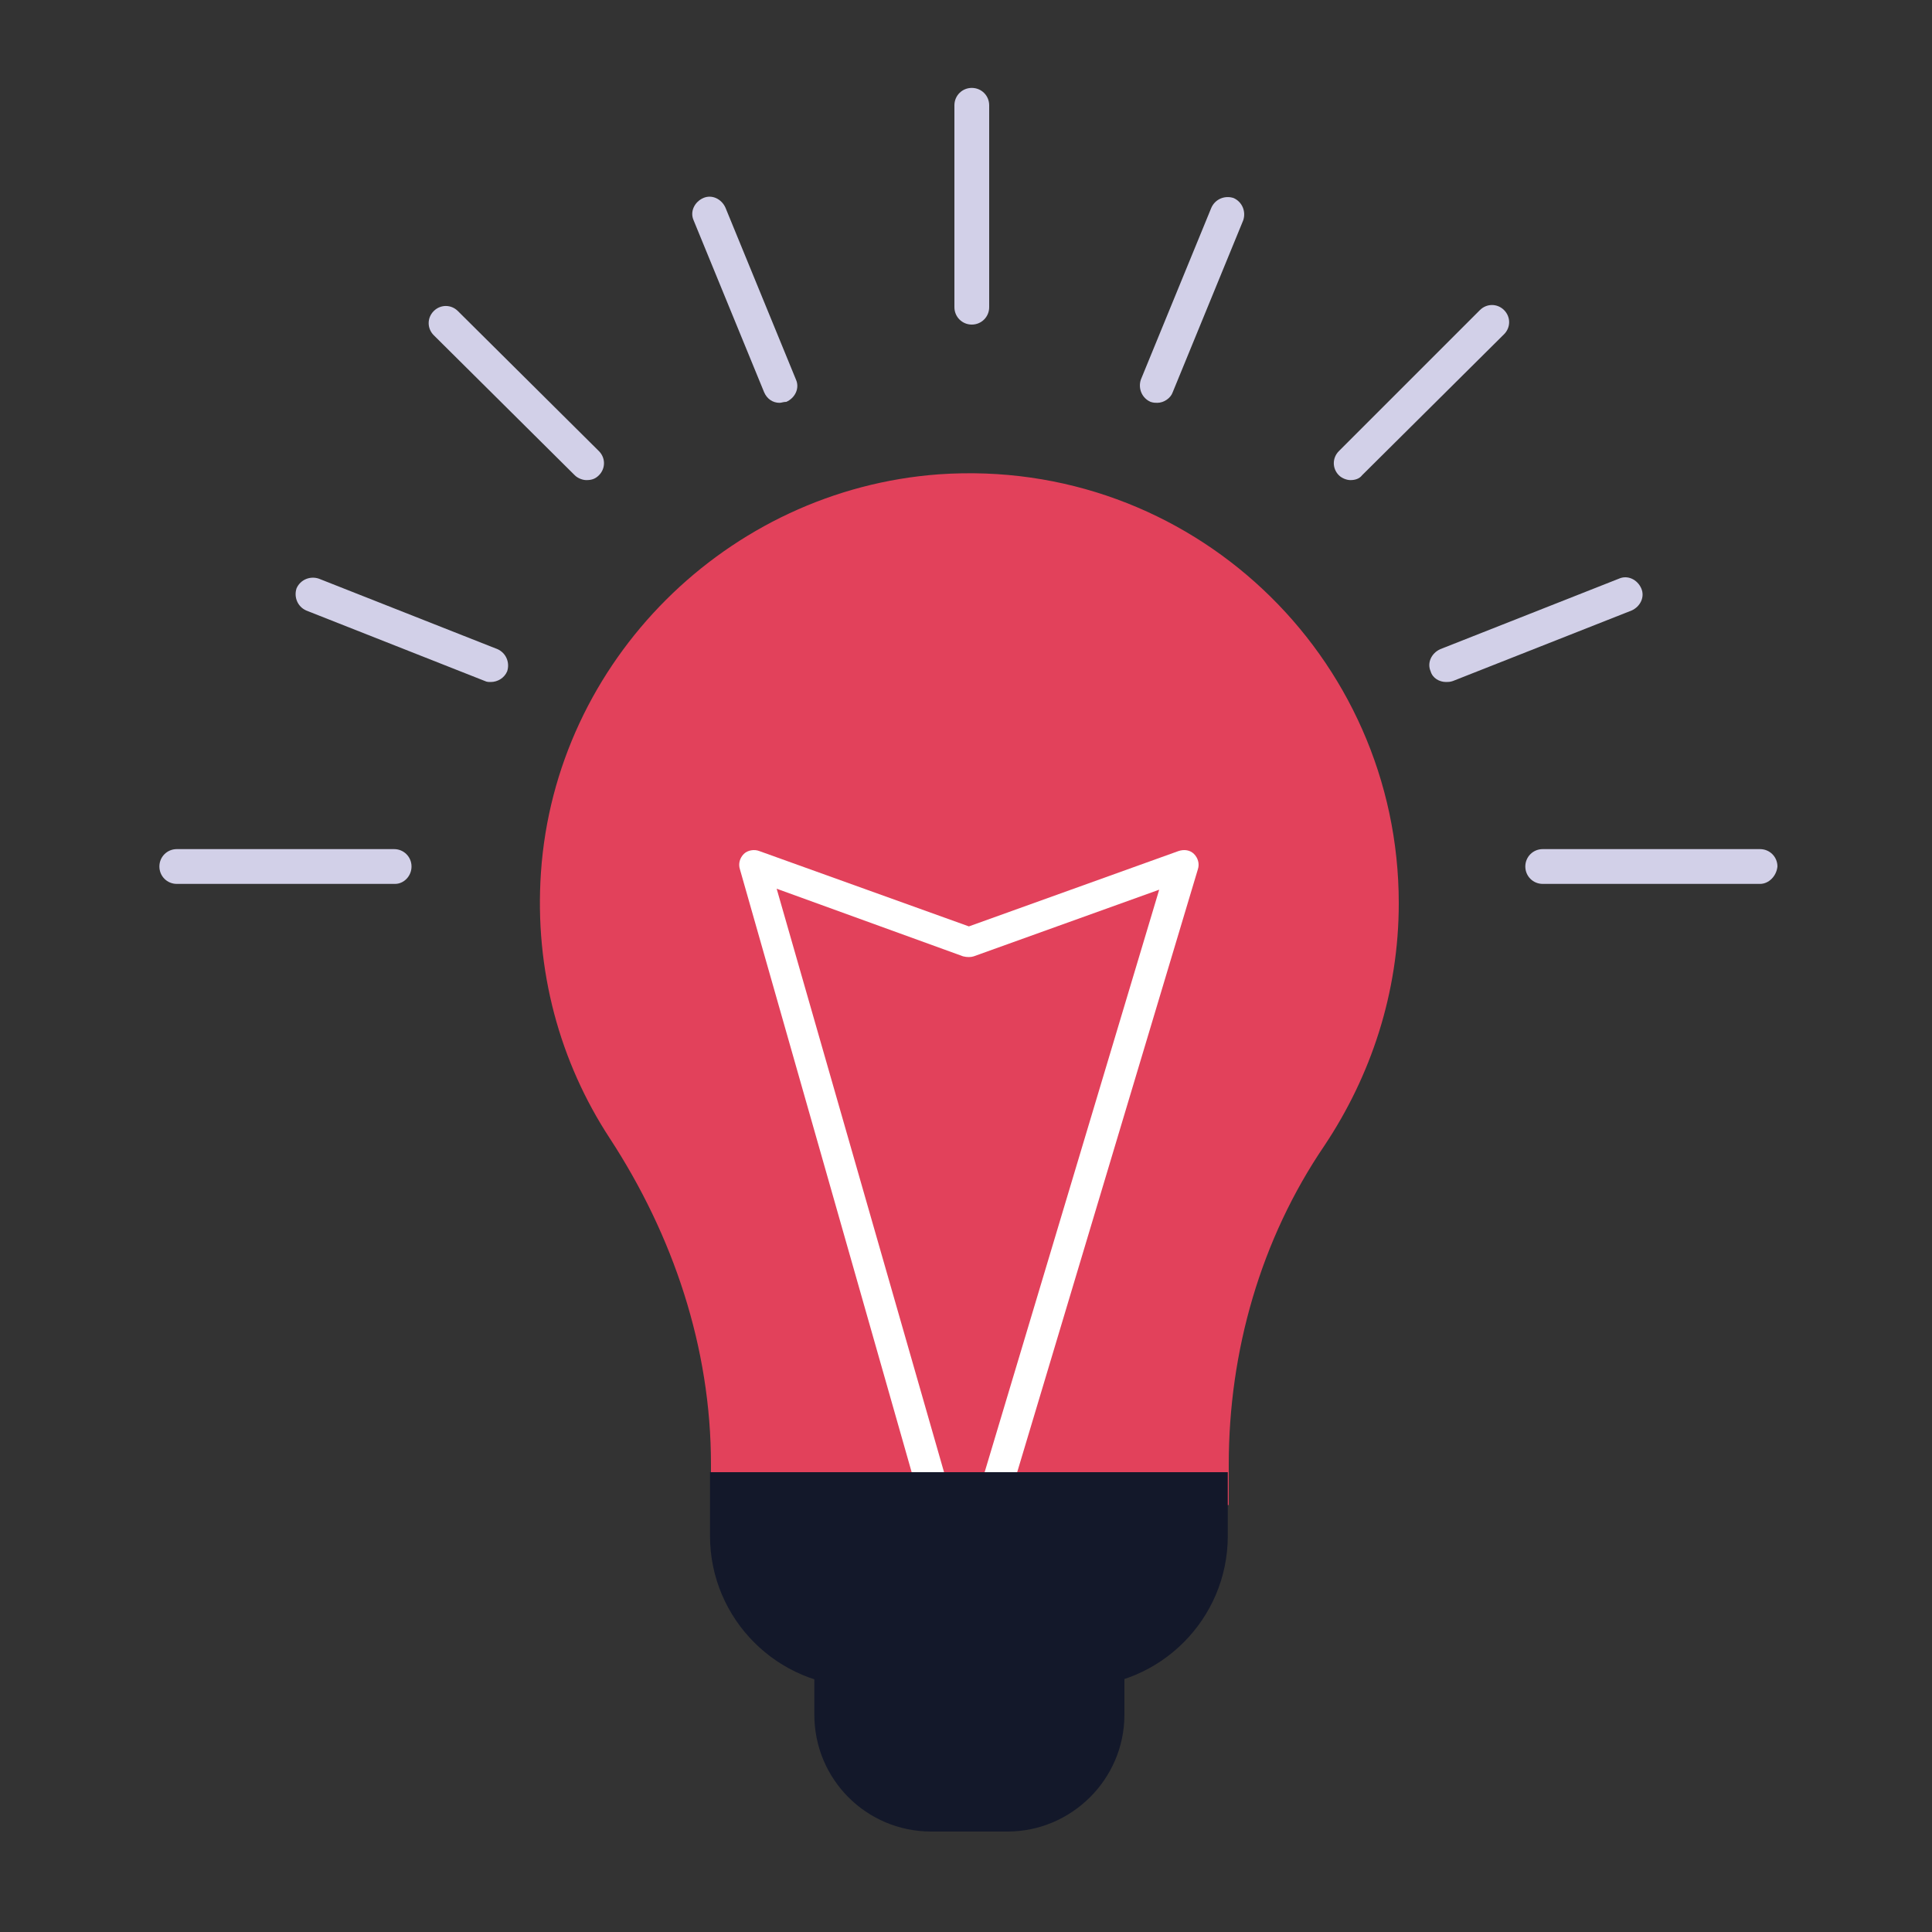
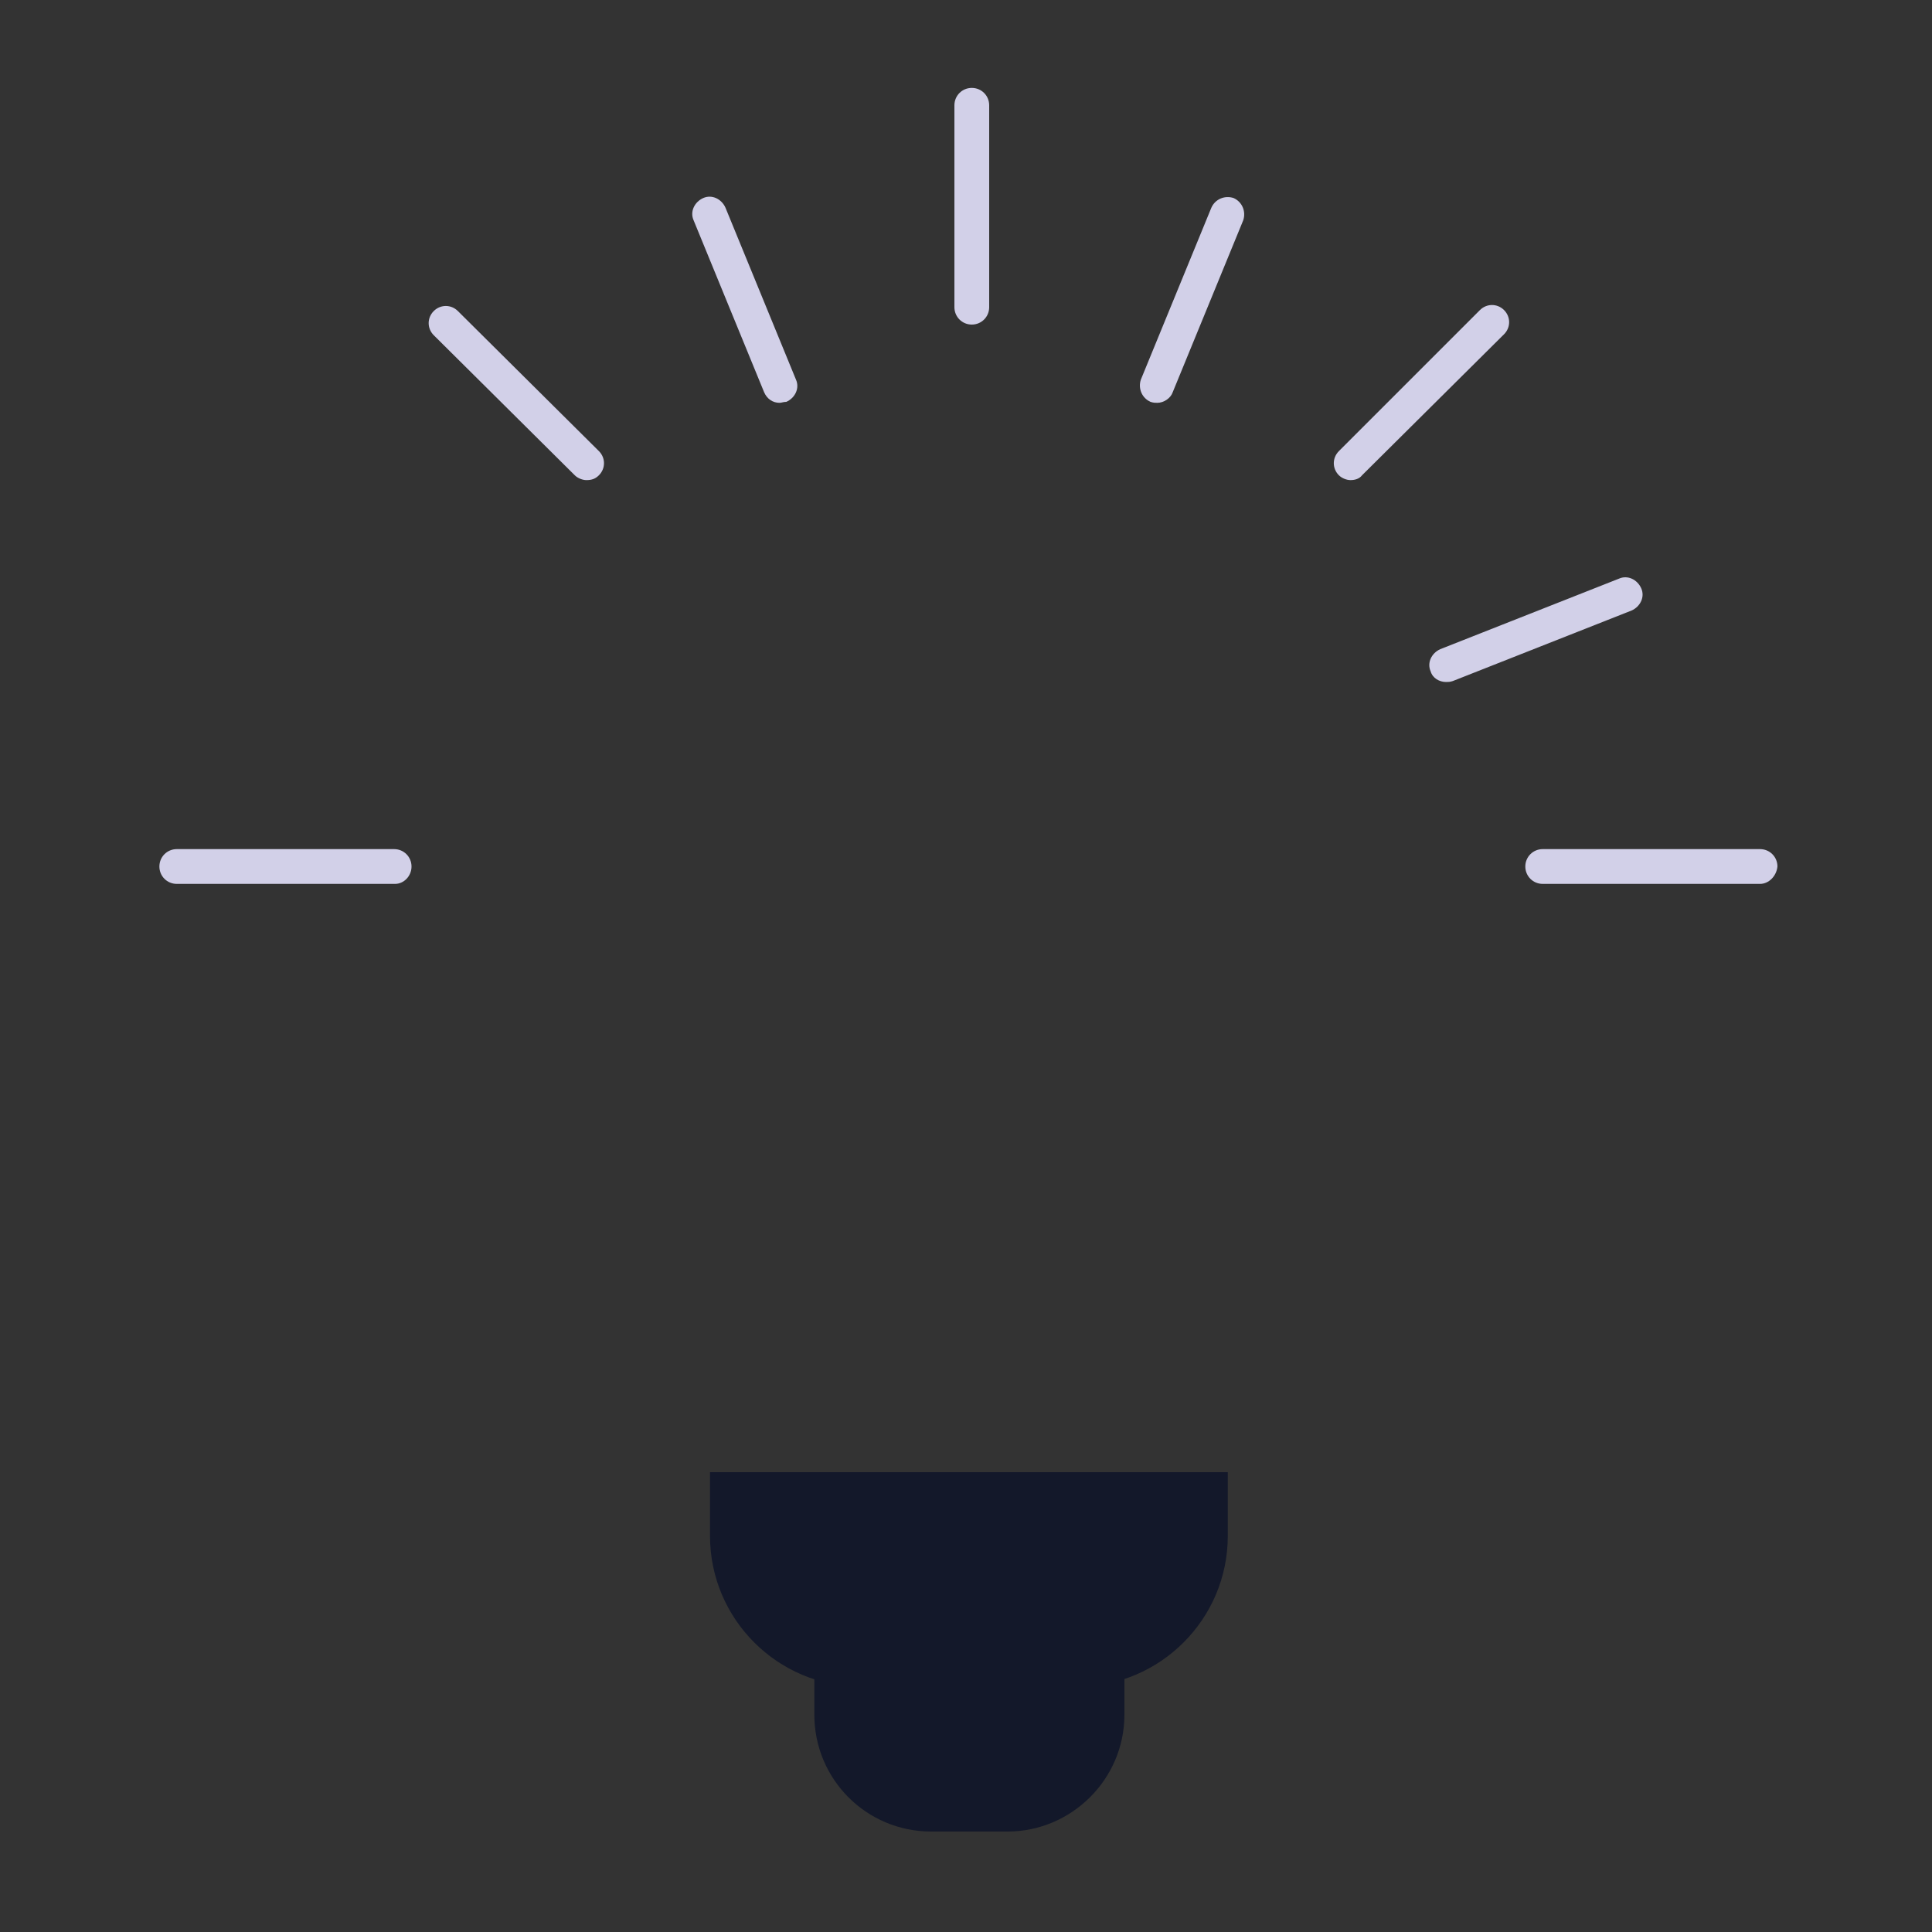
<svg xmlns="http://www.w3.org/2000/svg" version="1.1" id="Layer_1" x="0px" y="0px" viewBox="0 0 200 200" style="enable-background:new 0 0 200 200;" xml:space="preserve">
  <rect x="0" y="0" width="200" height="200" fill="#333333" stroke="none" />
  <style type="text/css">
	.st0{fill:#E2415B;}
	.st1{fill:#FFFFFF;}
	.st2{fill:#13182A;}
	.st3{fill:#D2D0E8;}
	
	.st3{ animation: blink 2s infinite;}
	@-webkit-keyframes blink {
	
	0% { opacity:0;}
	50% { opacity:0;}
	51% { opacity:1;}
	100% { opacity:1;}
	}
	
		.st0{ animation: blink1 2s infinite;}
	@-webkit-keyframes blink1 {
	
	0% { fill:#ccc}
	50% { fill:#ccc}
	51% { fill: #E2415B;}
	100% { fill: #E2415B;}
	}
	
	
</style>
  <g>
    <g>
-       <path class="st0" d="M144.8,93.5c0-25.6-21.6-46.2-47.6-44.4C75.3,50.7,57.5,68.4,56,90.3c-0.7,10.2,2,19.7,7.1,27.5    c6.6,10.1,10.5,21.7,10.5,33.8v4.2h53.6v-4.2c0-11.7,3.3-23.3,9.9-33C141.9,111.4,144.8,102.8,144.8,93.5z" />
      <g>
-         <path class="st1" d="M102.9,156.6c-0.2,0-0.3,0-0.5-0.1c-0.8-0.3-1.3-1.1-1.1-2l18.7-62.4l-19.2,6.9c-0.3,0.1-0.7,0.1-1.1,0     l-19.3-7l17.9,62.4c0.2,0.8-0.2,1.7-1.1,2c-0.9,0.2-1.7-0.2-2-1.1L76.6,90c-0.2-0.6,0-1.2,0.4-1.6c0.4-0.4,1.1-0.5,1.6-0.3     l21.7,7.8l21.7-7.8c0.6-0.2,1.2-0.1,1.6,0.3c0.4,0.4,0.6,1,0.4,1.6l-19.6,65.4C104.3,156.1,103.6,156.6,102.9,156.6z" />
-       </g>
+         </g>
      <path class="st2" d="M111.5,174.6H89.1c-8.6,0-15.6-7-15.6-15.6v-6.6h53.6v6.6C127.1,167.6,120.1,174.6,111.5,174.6z" />
      <path class="st2" d="M104.3,189.6h-7.9c-6.7,0-12.1-5.4-12.1-12.1v-10.2h32.1v10.2C116.4,184.2,110.9,189.6,104.3,189.6z" />
    </g>
    <g>
      <g>
        <g>
          <path class="st3" d="M40.9,91.5H18.3c-1,0-1.8-0.8-1.8-1.8c0-1,0.8-1.8,1.8-1.8h22.5c1,0,1.8,0.8,1.8,1.8      C42.6,90.7,41.8,91.5,40.9,91.5z" />
        </g>
        <g>
-           <path class="st3" d="M50.8,70.6c-0.2,0-0.4,0-0.6-0.1l-18.5-7.3c-0.9-0.4-1.3-1.4-1-2.3c0.4-0.9,1.4-1.3,2.3-1l18.5,7.3      c0.9,0.4,1.3,1.4,1,2.3C52.2,70.2,51.5,70.6,50.8,70.6z" />
-         </g>
+           </g>
        <g>
          <path class="st3" d="M60.7,49.7c-0.4,0-0.9-0.2-1.2-0.5L44.9,34.7c-0.7-0.7-0.7-1.8,0-2.5c0.7-0.7,1.8-0.7,2.5,0L62,46.7      c0.7,0.7,0.7,1.8,0,2.5C61.6,49.6,61.2,49.7,60.7,49.7z" />
        </g>
        <g>
          <path class="st3" d="M80.7,41.7c-0.7,0-1.3-0.4-1.6-1.1l-7.3-17.8c-0.4-0.9,0.1-1.9,1-2.3c0.9-0.4,1.9,0.1,2.3,1l7.3,17.8      c0.4,0.9-0.1,1.9-1,2.3C81.1,41.6,80.9,41.7,80.7,41.7z" />
        </g>
        <g>
          <path class="st3" d="M100.6,33.6c-1,0-1.8-0.8-1.8-1.8V10.9c0-1,0.8-1.8,1.8-1.8c1,0,1.8,0.8,1.8,1.8v20.9      C102.4,32.8,101.6,33.6,100.6,33.6z" />
        </g>
      </g>
      <g>
        <g>
          <path class="st3" d="M182.2,91.5h-22.5c-1,0-1.8-0.8-1.8-1.8c0-1,0.8-1.8,1.8-1.8h22.5c1,0,1.8,0.8,1.8,1.8      C183.9,90.7,183.1,91.5,182.2,91.5z" />
        </g>
        <g>
          <path class="st3" d="M149.7,70.6c-0.7,0-1.4-0.4-1.6-1.1c-0.4-0.9,0.1-1.9,1-2.3l18.5-7.3c0.9-0.4,1.9,0.1,2.3,1      c0.4,0.9-0.1,1.9-1,2.3l-18.5,7.3C150.1,70.6,149.9,70.6,149.7,70.6z" />
        </g>
        <g>
          <path class="st3" d="M139.8,49.7c-0.4,0-0.9-0.2-1.2-0.5c-0.7-0.7-0.7-1.8,0-2.5l14.6-14.6c0.7-0.7,1.8-0.7,2.5,0      c0.7,0.7,0.7,1.8,0,2.5L141,49.2C140.7,49.6,140.2,49.7,139.8,49.7z" />
        </g>
        <g>
          <path class="st3" d="M119.8,41.7c-0.2,0-0.4,0-0.7-0.1c-0.9-0.4-1.3-1.4-1-2.3l7.3-17.8c0.4-0.9,1.4-1.3,2.3-1      c0.9,0.4,1.3,1.4,1,2.3l-7.3,17.8C121.2,41.2,120.5,41.7,119.8,41.7z" />
        </g>
      </g>
    </g>
  </g>
</svg>